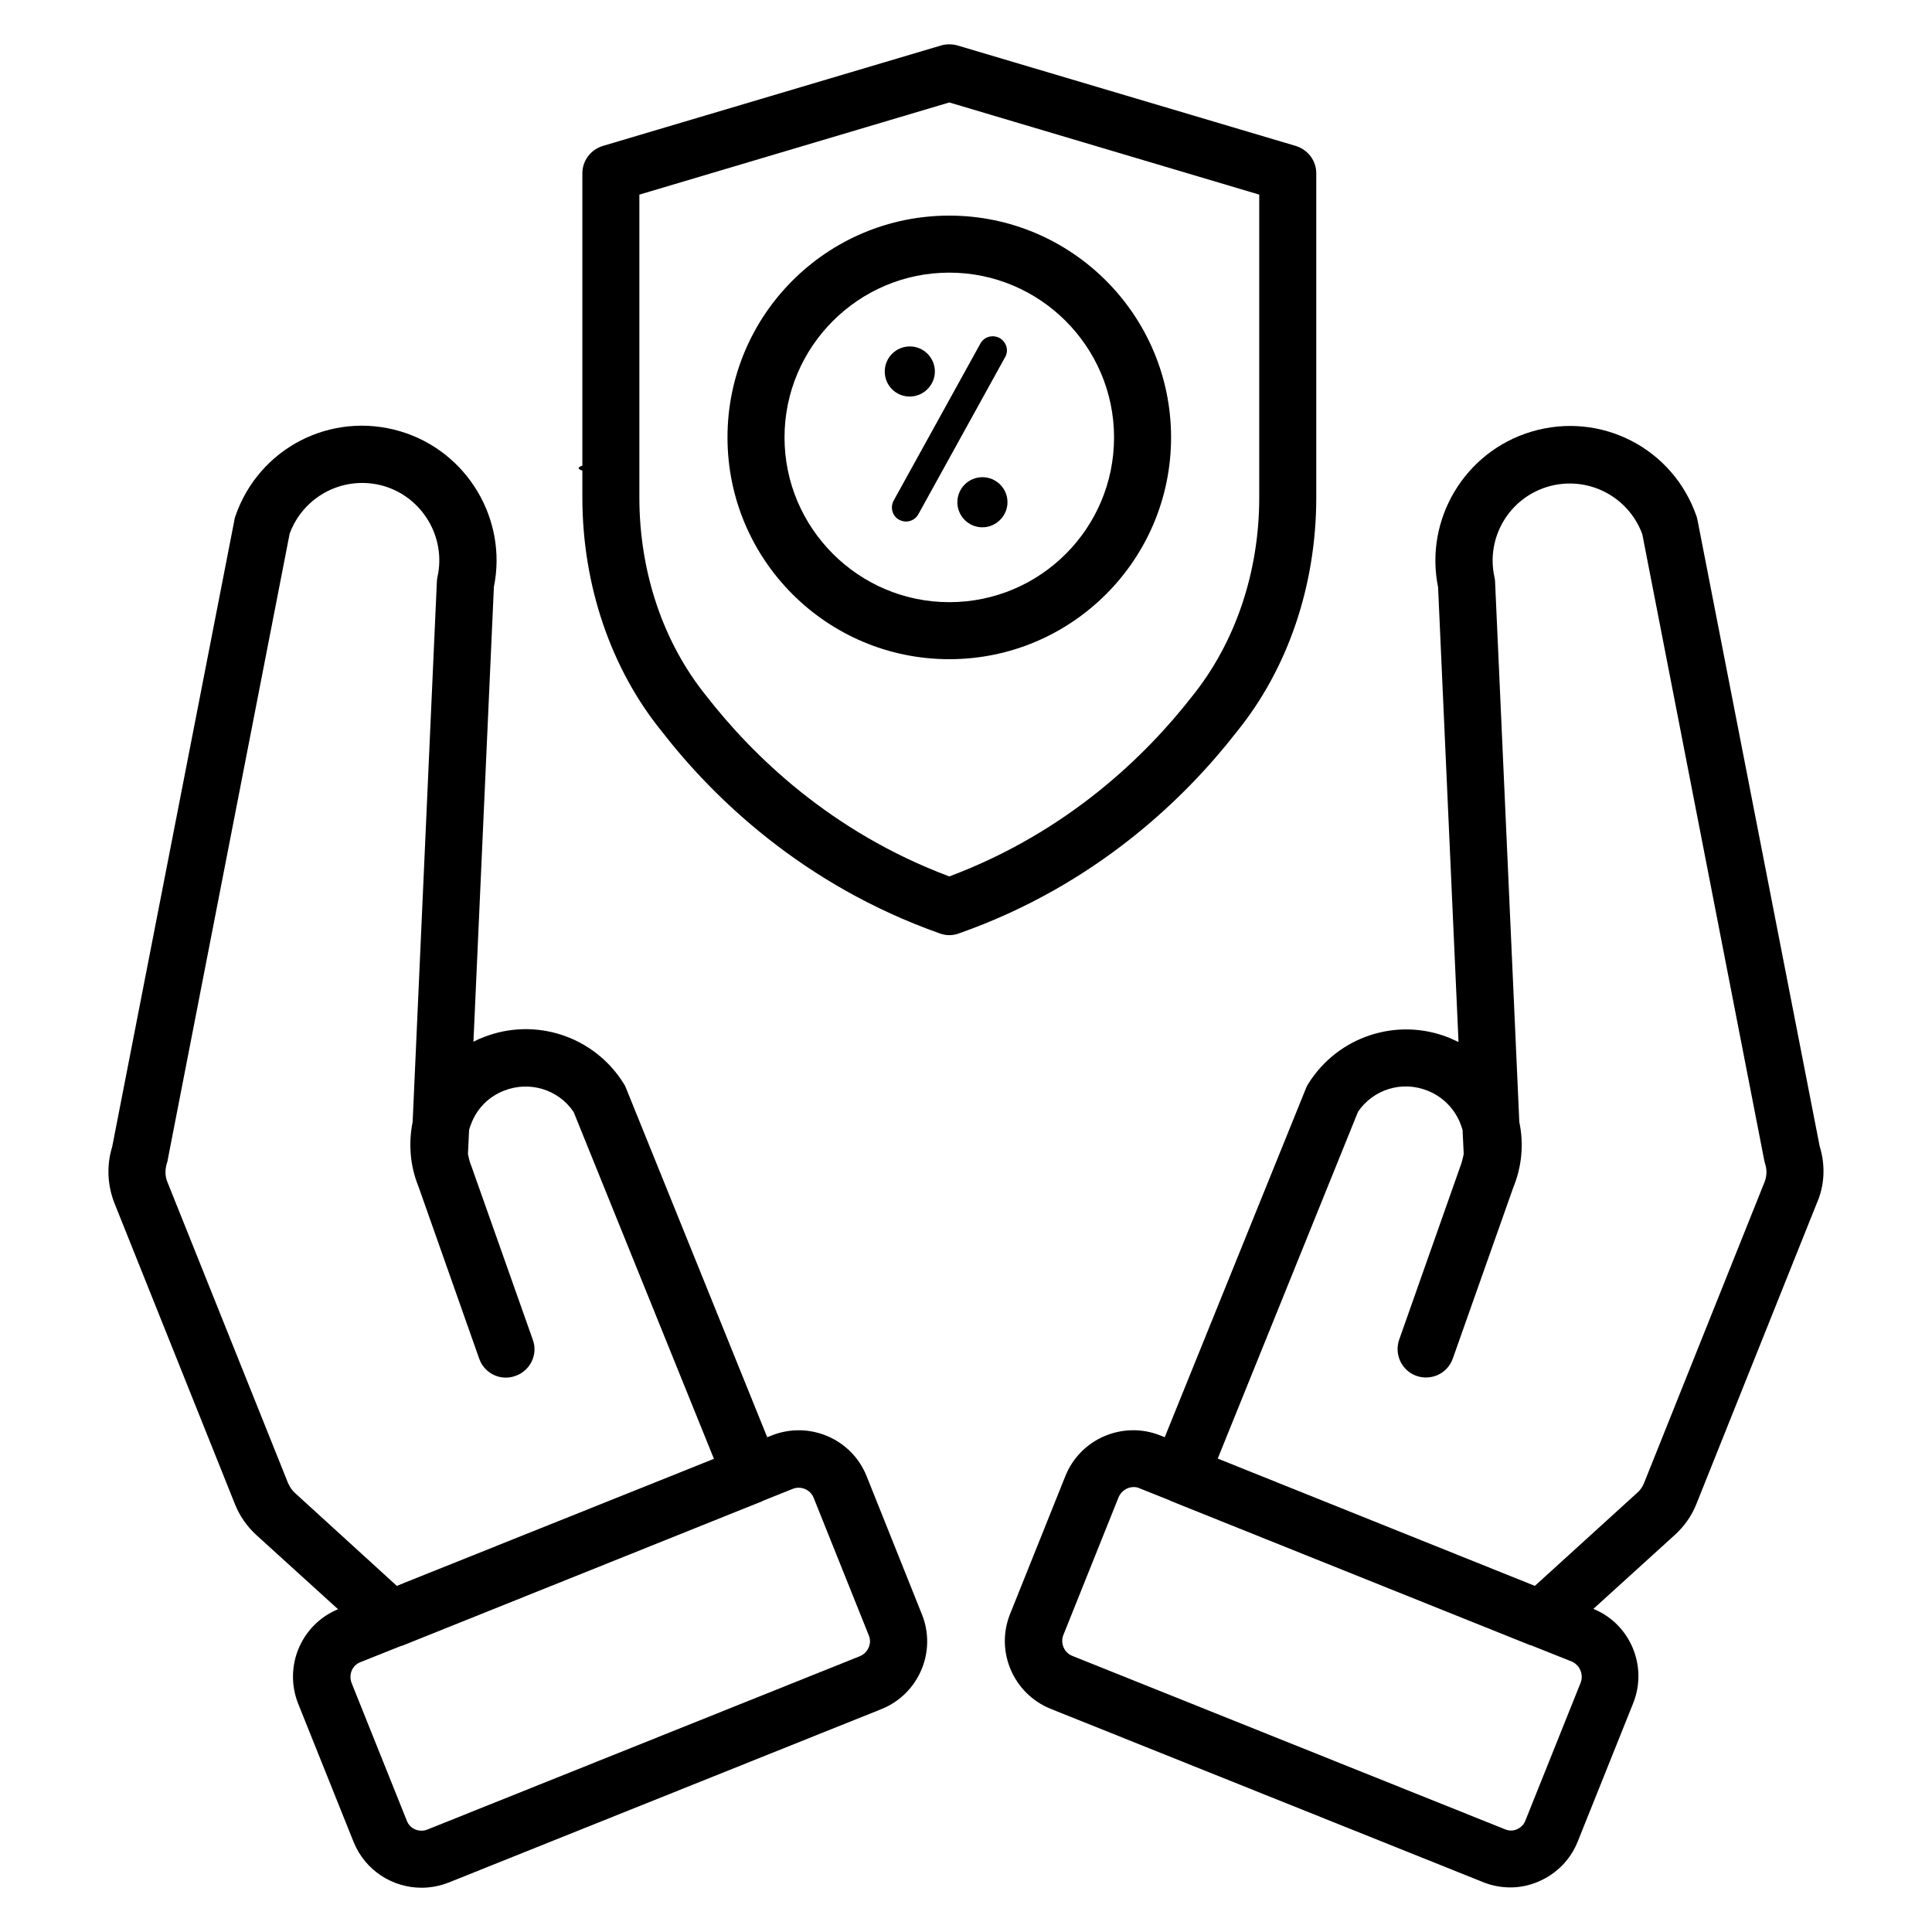
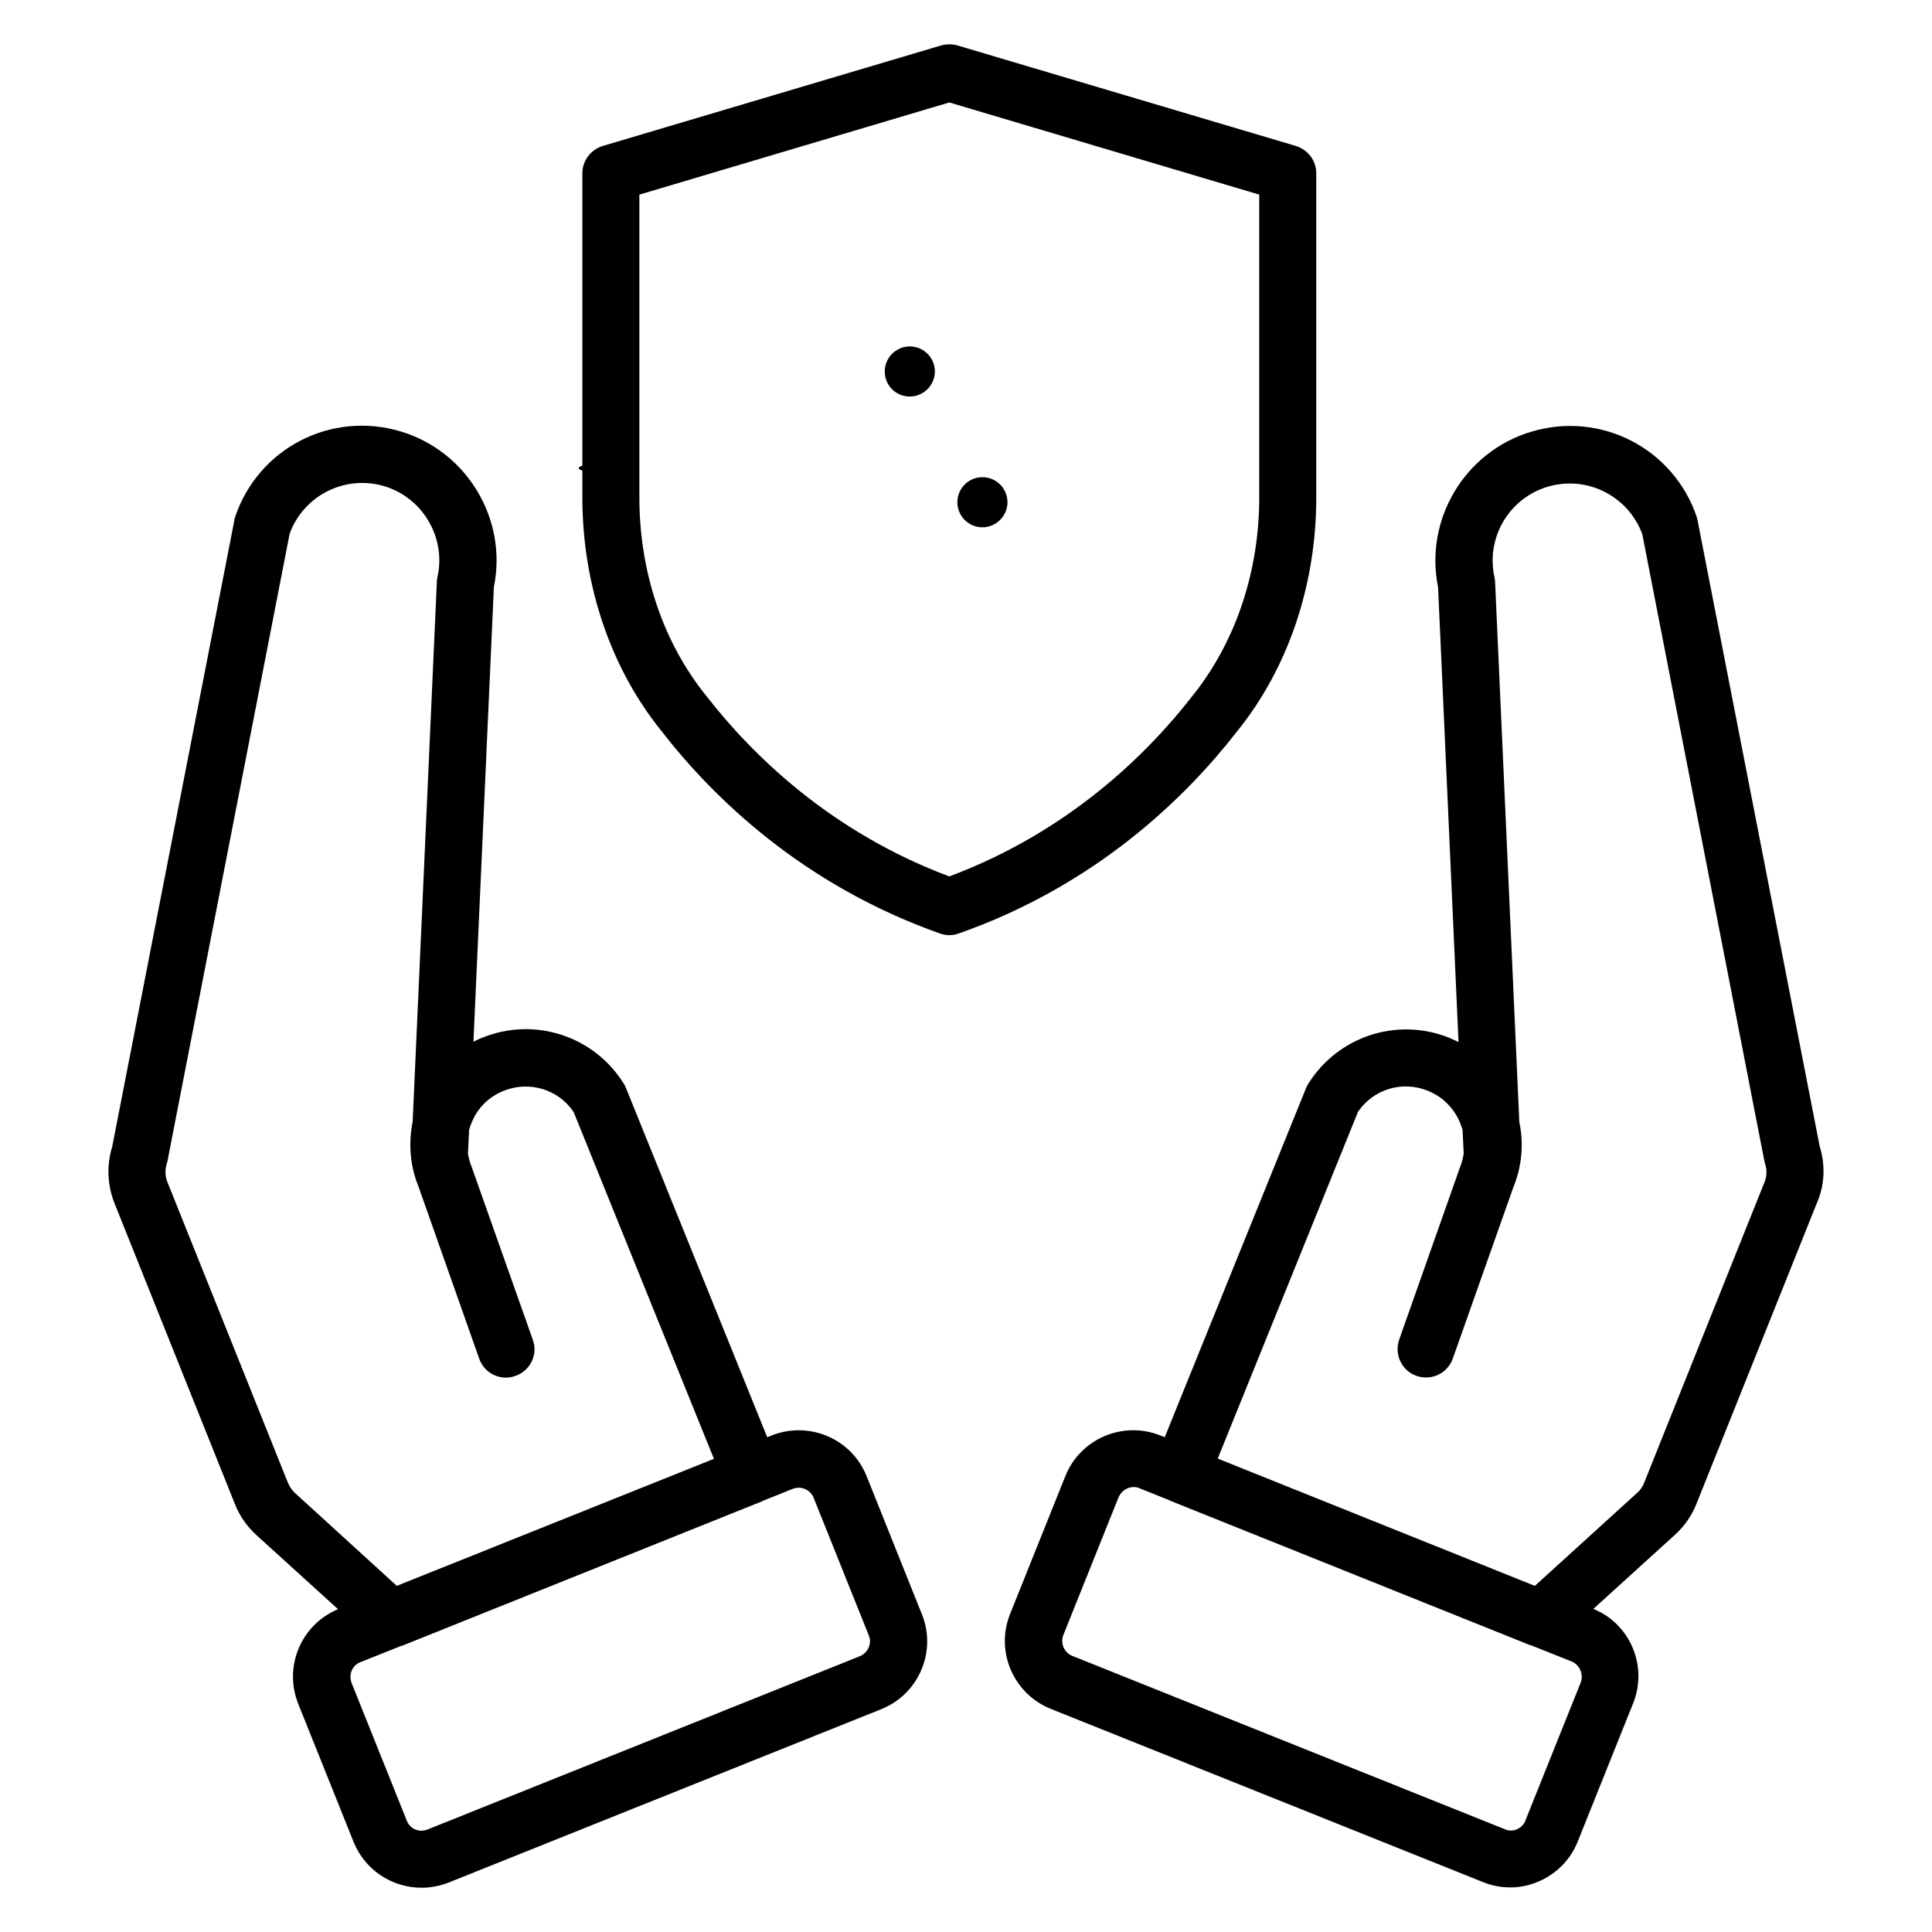
<svg xmlns="http://www.w3.org/2000/svg" fill="#000000" width="800px" height="800px" version="1.1" viewBox="144 144 512 512">
  <g>
    <path d="m626.25 447.86-32.363-165.88c-0.078-0.305-0.152-0.688-0.23-0.992-6.184-18.168-25.418-28.09-43.816-22.594-17.633 5.266-28.398 23.207-24.734 41.223l5.418 120.53c-0.84-0.383-1.68-0.762-2.519-1.145-13.742-5.496-29.391-0.383-37.25 12.137-0.23 0.383-0.457 0.762-0.609 1.145l-37.48 92.594-1.145-0.457c-9.922-3.969-21.223 0.84-25.191 10.762l-14.656 36.562c-3.969 9.922 0.918 21.145 10.762 25.113l114.66 45.953c2.289 0.918 4.734 1.375 7.176 1.375 2.594 0 5.113-0.535 7.559-1.602 4.734-2.062 8.398-5.801 10.305-10.609l14.656-36.562c3.969-9.848-0.762-21.07-10.535-25.039l21.602-19.617c2.519-2.289 4.504-5.113 5.727-8.246l31.906-79.695c2.062-4.656 2.293-10 0.766-14.961zm-63.355 142.06-14.656 36.562c-0.383 1.07-1.223 1.832-2.215 2.289-0.992 0.457-2.137 0.457-3.207 0l-114.66-45.953c-2.137-0.84-3.207-3.359-2.367-5.496l14.656-36.562c0.688-1.602 2.289-2.672 3.969-2.672 0.535 0 1.07 0.078 1.527 0.305l8.016 3.207c0.078 0 0.078 0.078 0.078 0.078l95.496 38.32h0.152l10.914 4.352c2.062 0.914 3.133 3.434 2.293 5.57zm48.699-132.59-31.906 79.695c-0.383 0.992-1.07 1.984-1.91 2.672l-27.023 24.578-84.043-33.738 37.176-91.906c4.047-5.953 11.68-8.32 18.473-5.574 3.816 1.527 6.793 4.426 8.473 8.246 0.305 0.688 0.535 1.449 0.762 2.137l0.305 6.336c-0.23 1.223-0.535 2.441-0.992 3.586l-16.105 45.648c-1.375 3.969 0.688 8.246 4.582 9.617 3.969 1.375 8.246-0.688 9.617-4.582l16.031-45.344c2.289-5.574 2.824-11.602 1.602-17.328l-6.414-143.05c0-0.457-0.078-0.918-0.152-1.297-2.367-10.457 3.816-20.992 14.121-24.047 10.383-3.055 21.297 2.441 25.039 12.594l32.289 165.8c0.078 0.305 0.152 0.688 0.23 0.992 0.535 1.531 0.535 3.289-0.152 4.965z" />
    <path d="m373.66 535.19c-3.969-9.922-15.266-14.734-25.191-10.762l-1.145 0.457-37.48-92.672c-0.152-0.383-0.383-0.84-0.609-1.145-7.863-12.52-23.512-17.633-37.25-12.137-0.84 0.305-1.68 0.688-2.519 1.145l5.418-120.53c3.664-17.938-7.098-35.953-24.734-41.223-18.398-5.496-37.633 4.426-43.816 22.594-0.078 0.305-0.23 0.688-0.23 0.992l-32.363 165.95c-1.527 4.961-1.297 10.23 0.609 15.039l31.906 79.695c1.223 3.129 3.281 6.031 5.727 8.246l21.602 19.617c-9.77 4.047-14.504 15.191-10.535 25.113l14.656 36.562c3.059 7.559 10.309 12.137 18.02 12.137 2.367 0 4.809-0.457 7.176-1.375l114.66-45.953c9.922-3.969 14.734-15.266 10.762-25.113zm-153.36 1.754-31.906-79.617c-0.688-1.602-0.688-3.434-0.152-5.113 0.078-0.305 0.23-0.688 0.23-0.992l32.289-165.8c3.742-10.152 14.656-15.648 25.039-12.594 10.23 3.055 16.488 13.664 14.121 24.121-0.078 0.457-0.152 0.84-0.152 1.297l-6.414 143.05c-1.145 5.727-0.688 11.68 1.527 17.098l16.105 45.648c1.375 3.969 5.727 6.031 9.617 4.582 3.969-1.375 6.031-5.727 4.582-9.617l-16.258-45.953c-0.457-1.07-0.688-2.137-0.918-3.207l0.305-6.414c0.23-0.762 0.457-1.449 0.762-2.137 1.602-3.816 4.582-6.719 8.473-8.246 6.719-2.672 14.426-0.383 18.473 5.648l37.176 91.906-84.043 33.664-26.945-24.574c-0.84-0.762-1.449-1.68-1.91-2.75zm151.6 45.957-114.65 45.953c-2.137 0.84-4.582-0.152-5.418-2.289l-14.656-36.562c-0.84-2.215 0.152-4.656 2.289-5.496l10.914-4.352h0.152l95.496-38.32c0.078 0 0.078-0.078 0.078-0.078l8.016-3.207c2.137-0.84 4.656 0.23 5.496 2.367l14.656 36.562c0.836 2.062-0.234 4.504-2.371 5.422z" />
    <path d="m471.68 338.02c13.664-16.793 21.145-38.93 21.145-62.211v-85.879c0-3.359-2.215-6.258-5.418-7.25l-89.695-26.645c-1.375-0.383-2.902-0.383-4.273 0l-89.691 26.641c-3.207 0.992-5.418 3.894-5.418 7.25v77.48c-1.602 0.535-0.992 0.992 0 1.297v7.098c0 23.281 7.559 45.418 21.07 62.059 13.434 17.328 37.176 40.609 73.664 53.512 0.84 0.305 1.68 0.457 2.519 0.457s1.68-0.152 2.519-0.457c36.48-12.82 60.219-36.176 73.578-53.352zm-76.105 38.242c-31.602-11.832-52.367-32.367-64.352-47.785-11.449-14.121-17.785-32.824-17.785-52.672v-80.227l82.137-24.426 82.137 24.426v80.227c0 19.848-6.336 38.551-17.863 52.824-11.906 15.266-32.672 35.801-64.273 47.633z" />
-     <path d="m395.57 201.14c-32.441 0-58.777 26.336-58.777 58.777s26.336 58.777 58.777 58.777c32.441 0 58.777-26.336 58.777-58.777 0-32.363-26.336-58.777-58.777-58.777zm0 102.44c-24.047 0-43.664-19.617-43.664-43.664s19.617-43.664 43.664-43.664c24.047 0 43.664 19.617 43.664 43.664 0 24.125-19.543 43.664-43.664 43.664z" />
-     <path d="m408.93 233.59c-1.832-0.992-4.121-0.383-5.113 1.449l-22.977 41.602c-0.992 1.832-0.383 4.121 1.449 5.113 0.609 0.305 1.223 0.457 1.832 0.457 1.297 0 2.594-0.688 3.281-1.984l22.977-41.602c0.992-1.676 0.383-3.969-1.449-5.035z" />
    <path d="m385.11 249.09c3.586 0 6.641-2.977 6.641-6.641 0-3.664-2.977-6.641-6.641-6.641-3.664 0-6.641 2.977-6.641 6.641 0 3.738 2.977 6.641 6.641 6.641z" />
    <path d="m404.35 270.46c-3.664 0-6.641 2.977-6.641 6.641 0 3.664 2.977 6.641 6.641 6.641 3.586 0 6.641-2.977 6.641-6.641 0.004-3.738-3.051-6.641-6.641-6.641z" />
  </g>
</svg>